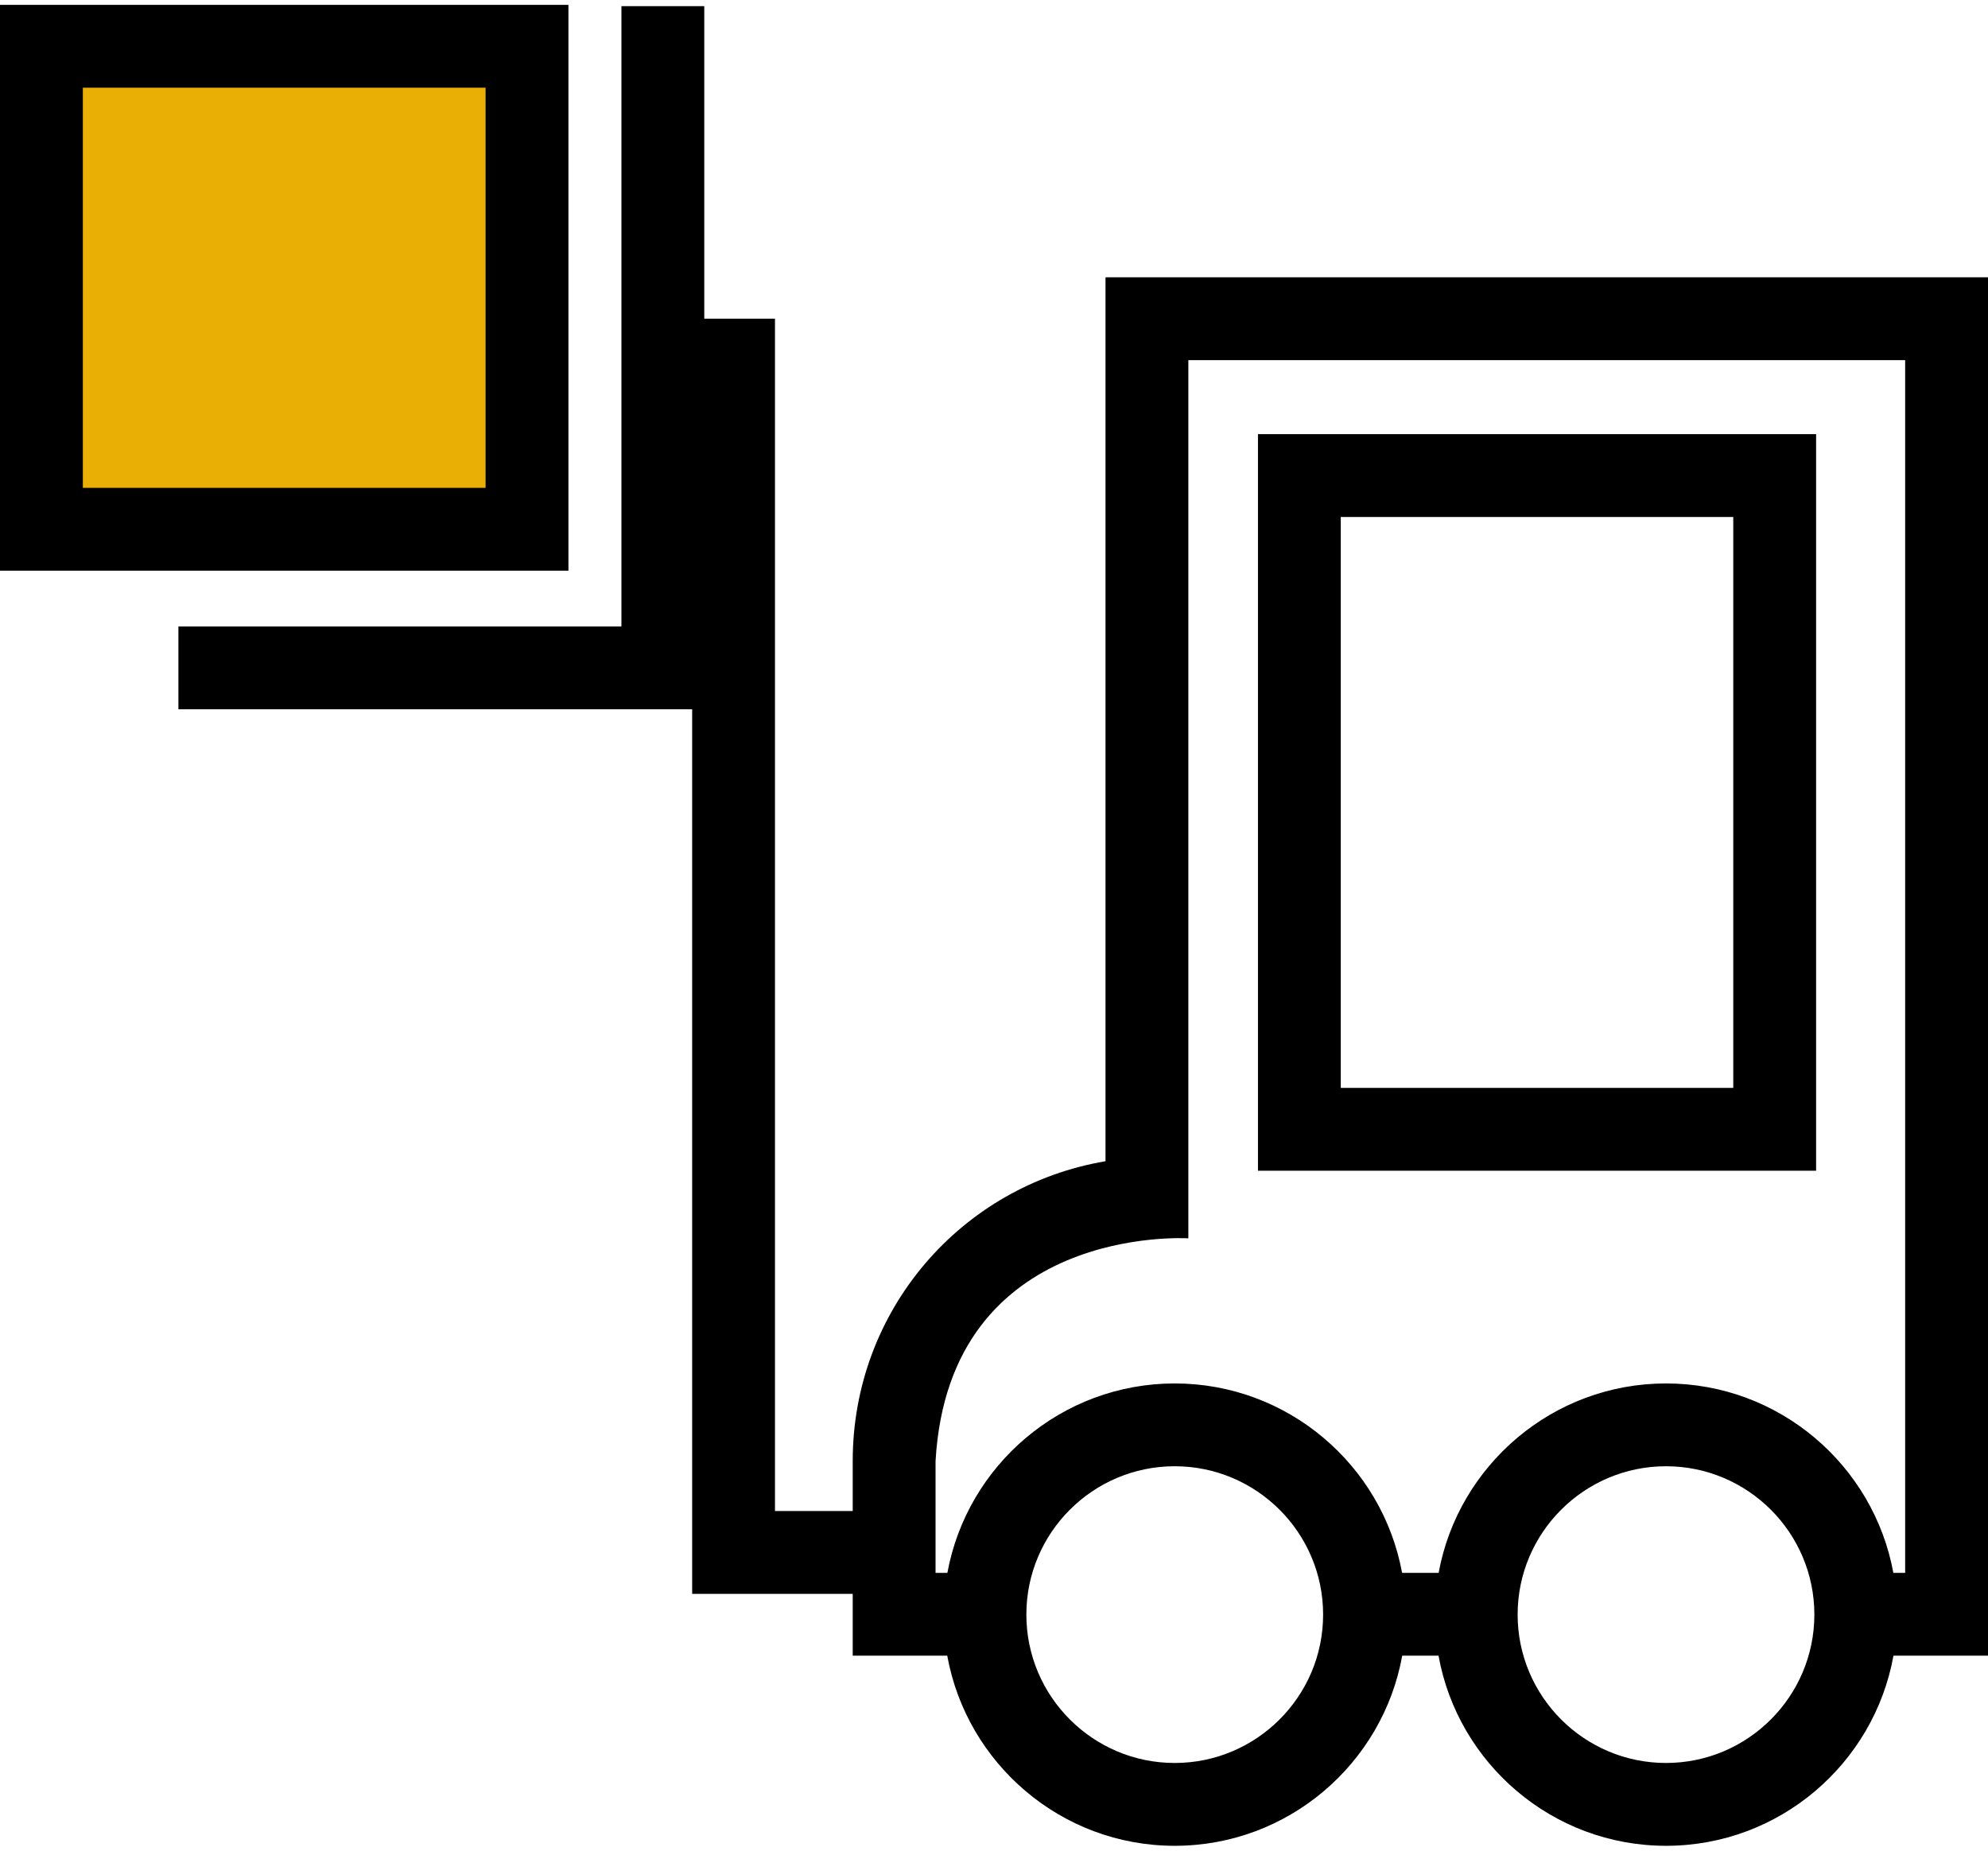
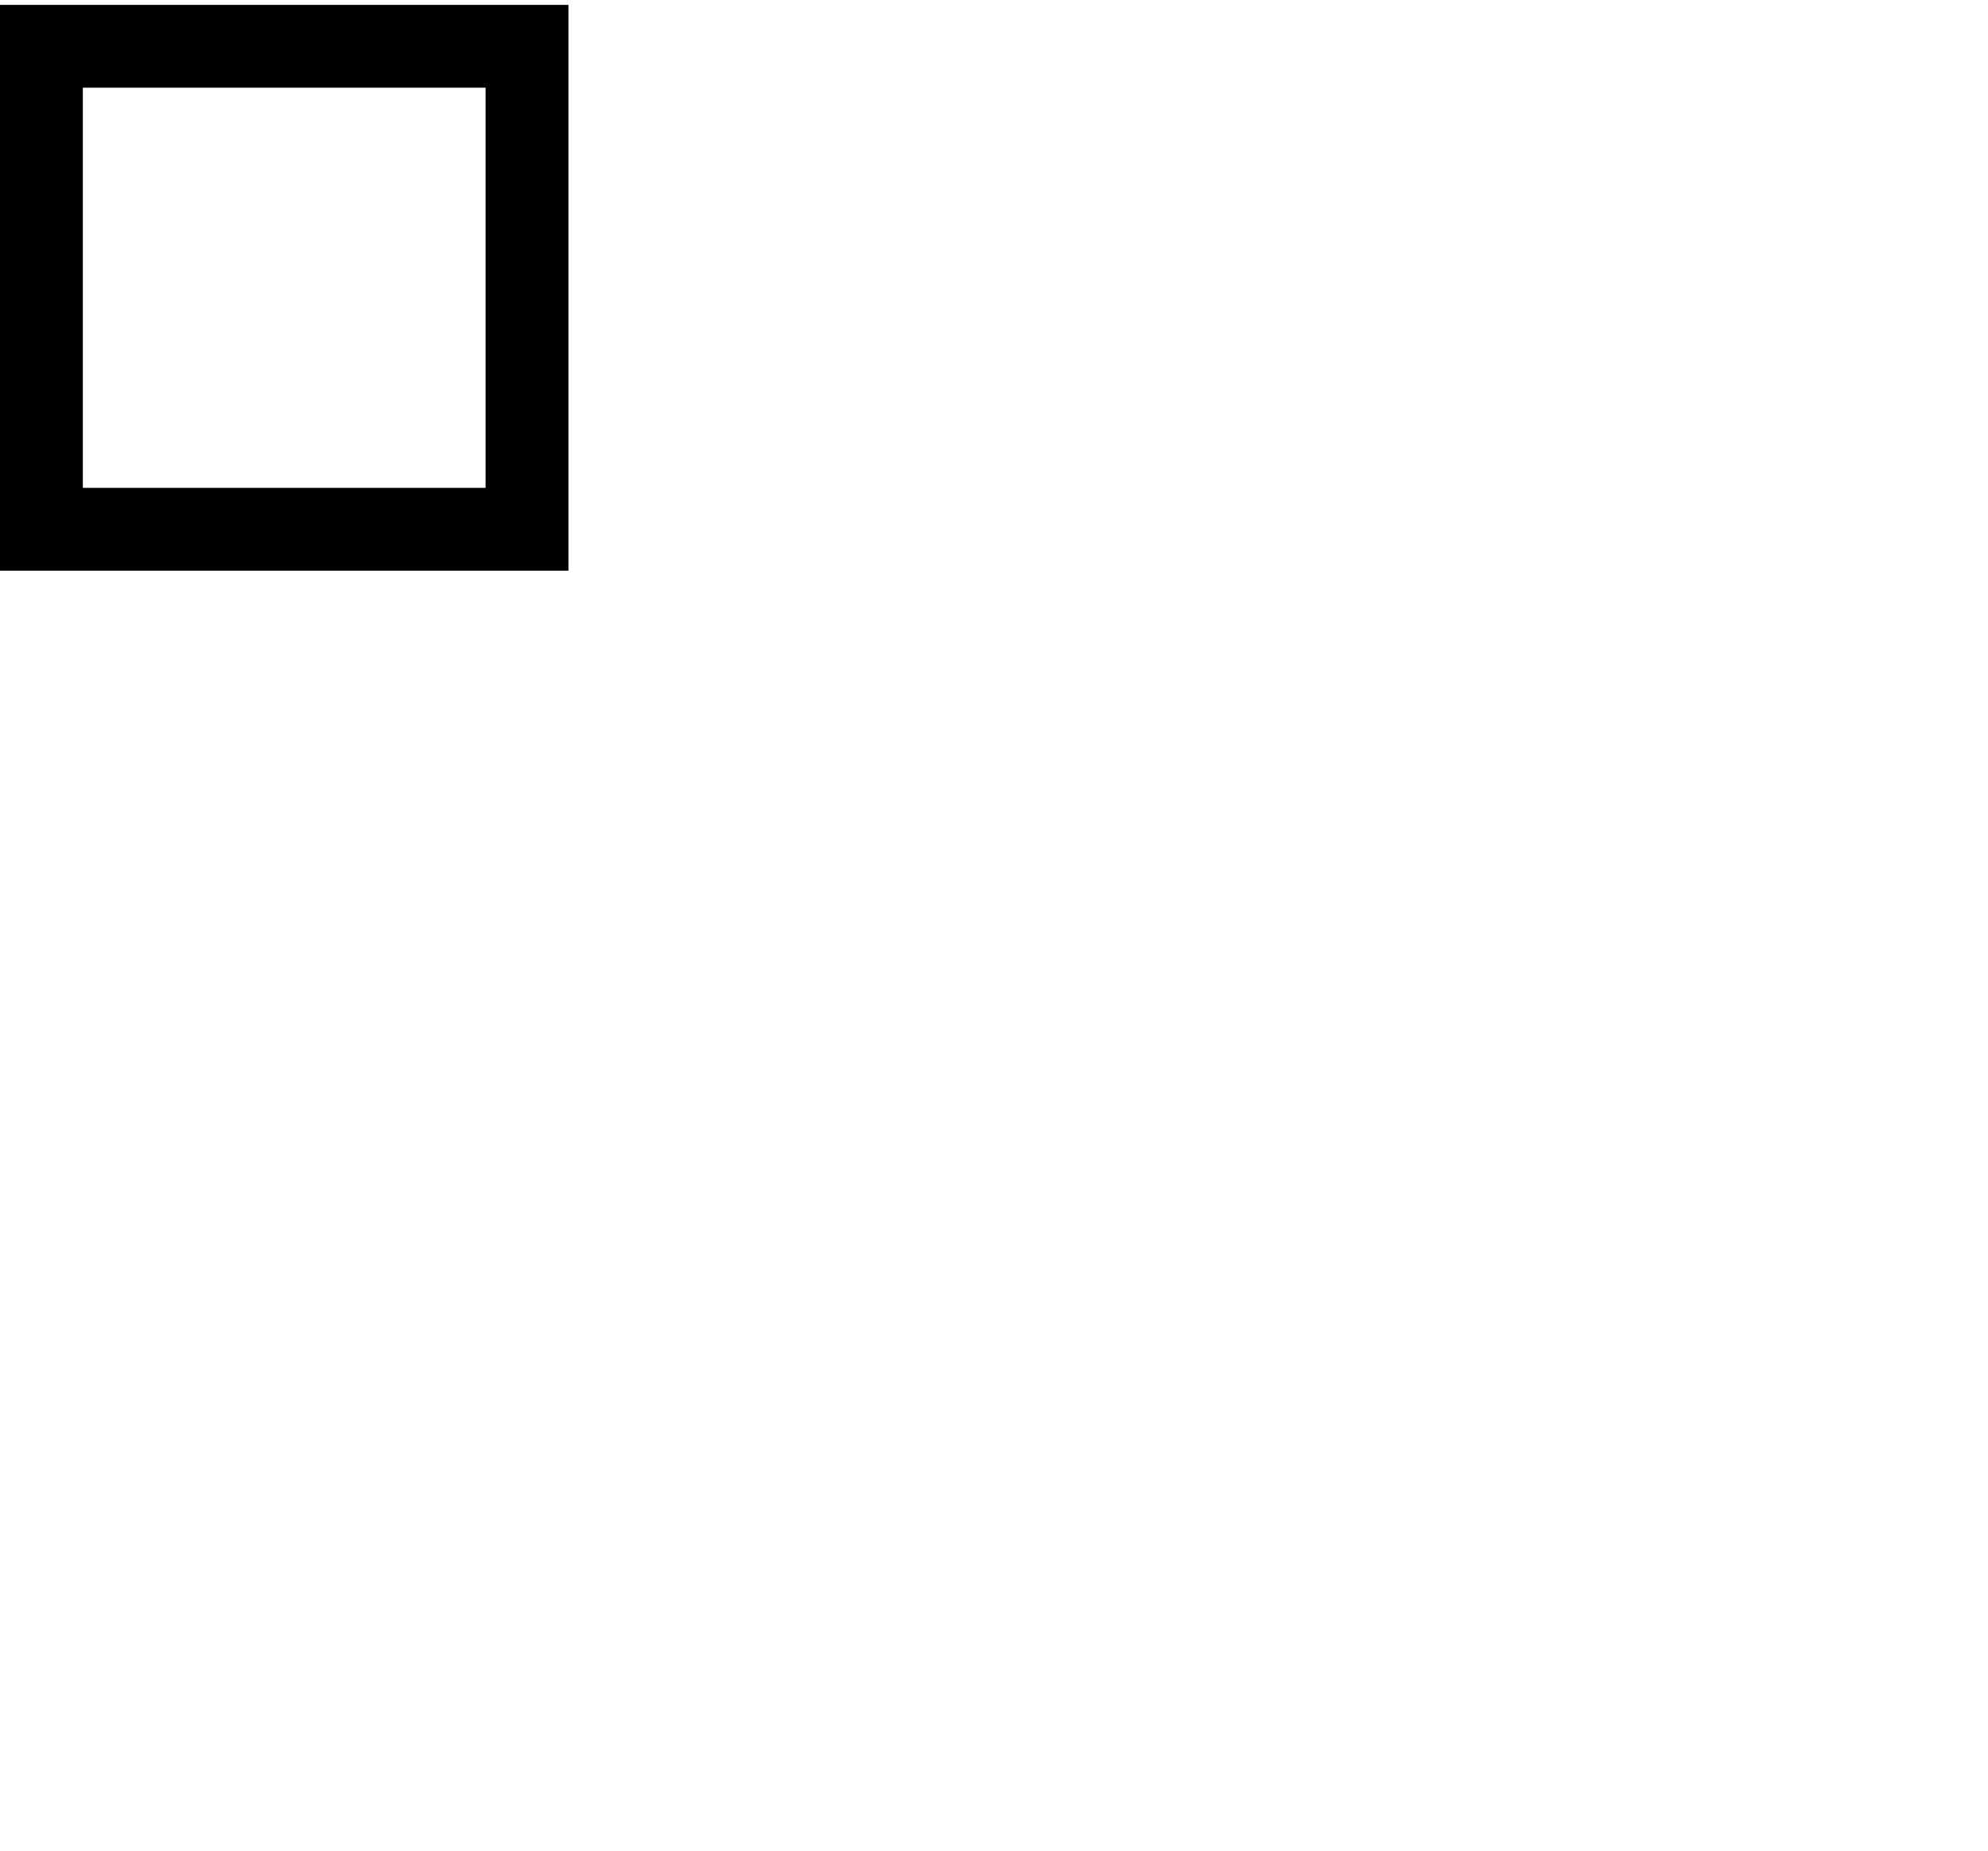
<svg xmlns="http://www.w3.org/2000/svg" width="58" height="54" viewBox="0 0 58 54" fill="none">
-   <rect x="2" y="2" width="13" height="13" fill="#E9AF04" />
-   <path d="M58 8.091H32.253V33.883C28.035 34.597 24.878 38.239 24.878 42.631V44.089H22.61V9.299H20.547V0.179H18.13V18.279H5.205V20.696H20.194V46.506H24.878V48.31H27.636C28.204 51.46 30.962 53.858 34.272 53.858C37.583 53.858 40.342 51.46 40.91 48.31H41.969C42.536 51.46 45.296 53.858 48.606 53.858C51.916 53.858 54.675 51.46 55.242 48.31H58V8.091ZM34.272 51.441C31.885 51.441 29.944 49.499 29.944 47.111C29.944 44.724 31.885 42.783 34.272 42.783C36.66 42.783 38.602 44.724 38.602 47.111C38.602 49.499 36.659 51.441 34.272 51.441ZM48.606 51.441C46.219 51.441 44.277 49.499 44.277 47.111C44.277 44.724 46.219 42.783 48.606 42.783C50.993 42.783 52.934 44.724 52.934 47.111C52.934 49.499 50.993 51.441 48.606 51.441ZM55.583 45.894H55.239C54.664 42.754 51.91 40.367 48.606 40.367C45.303 40.367 42.547 42.754 41.972 45.894H40.906C40.331 42.754 37.576 40.367 34.272 40.367C30.969 40.367 28.215 42.754 27.64 45.894H27.295V42.631C27.695 35.683 34.67 36.133 34.67 36.133V10.508H55.583V45.894H55.583Z" fill="black" />
-   <path d="M52.985 12.668H36.701V34.16H52.985V12.668ZM50.568 31.743H39.117V15.085H50.568V31.743Z" fill="black" />
  <path d="M16.584 0.142H0V16.652H16.584V0.142ZM14.167 14.235H2.417V2.559H14.167L14.167 14.235Z" fill="black" />
</svg>